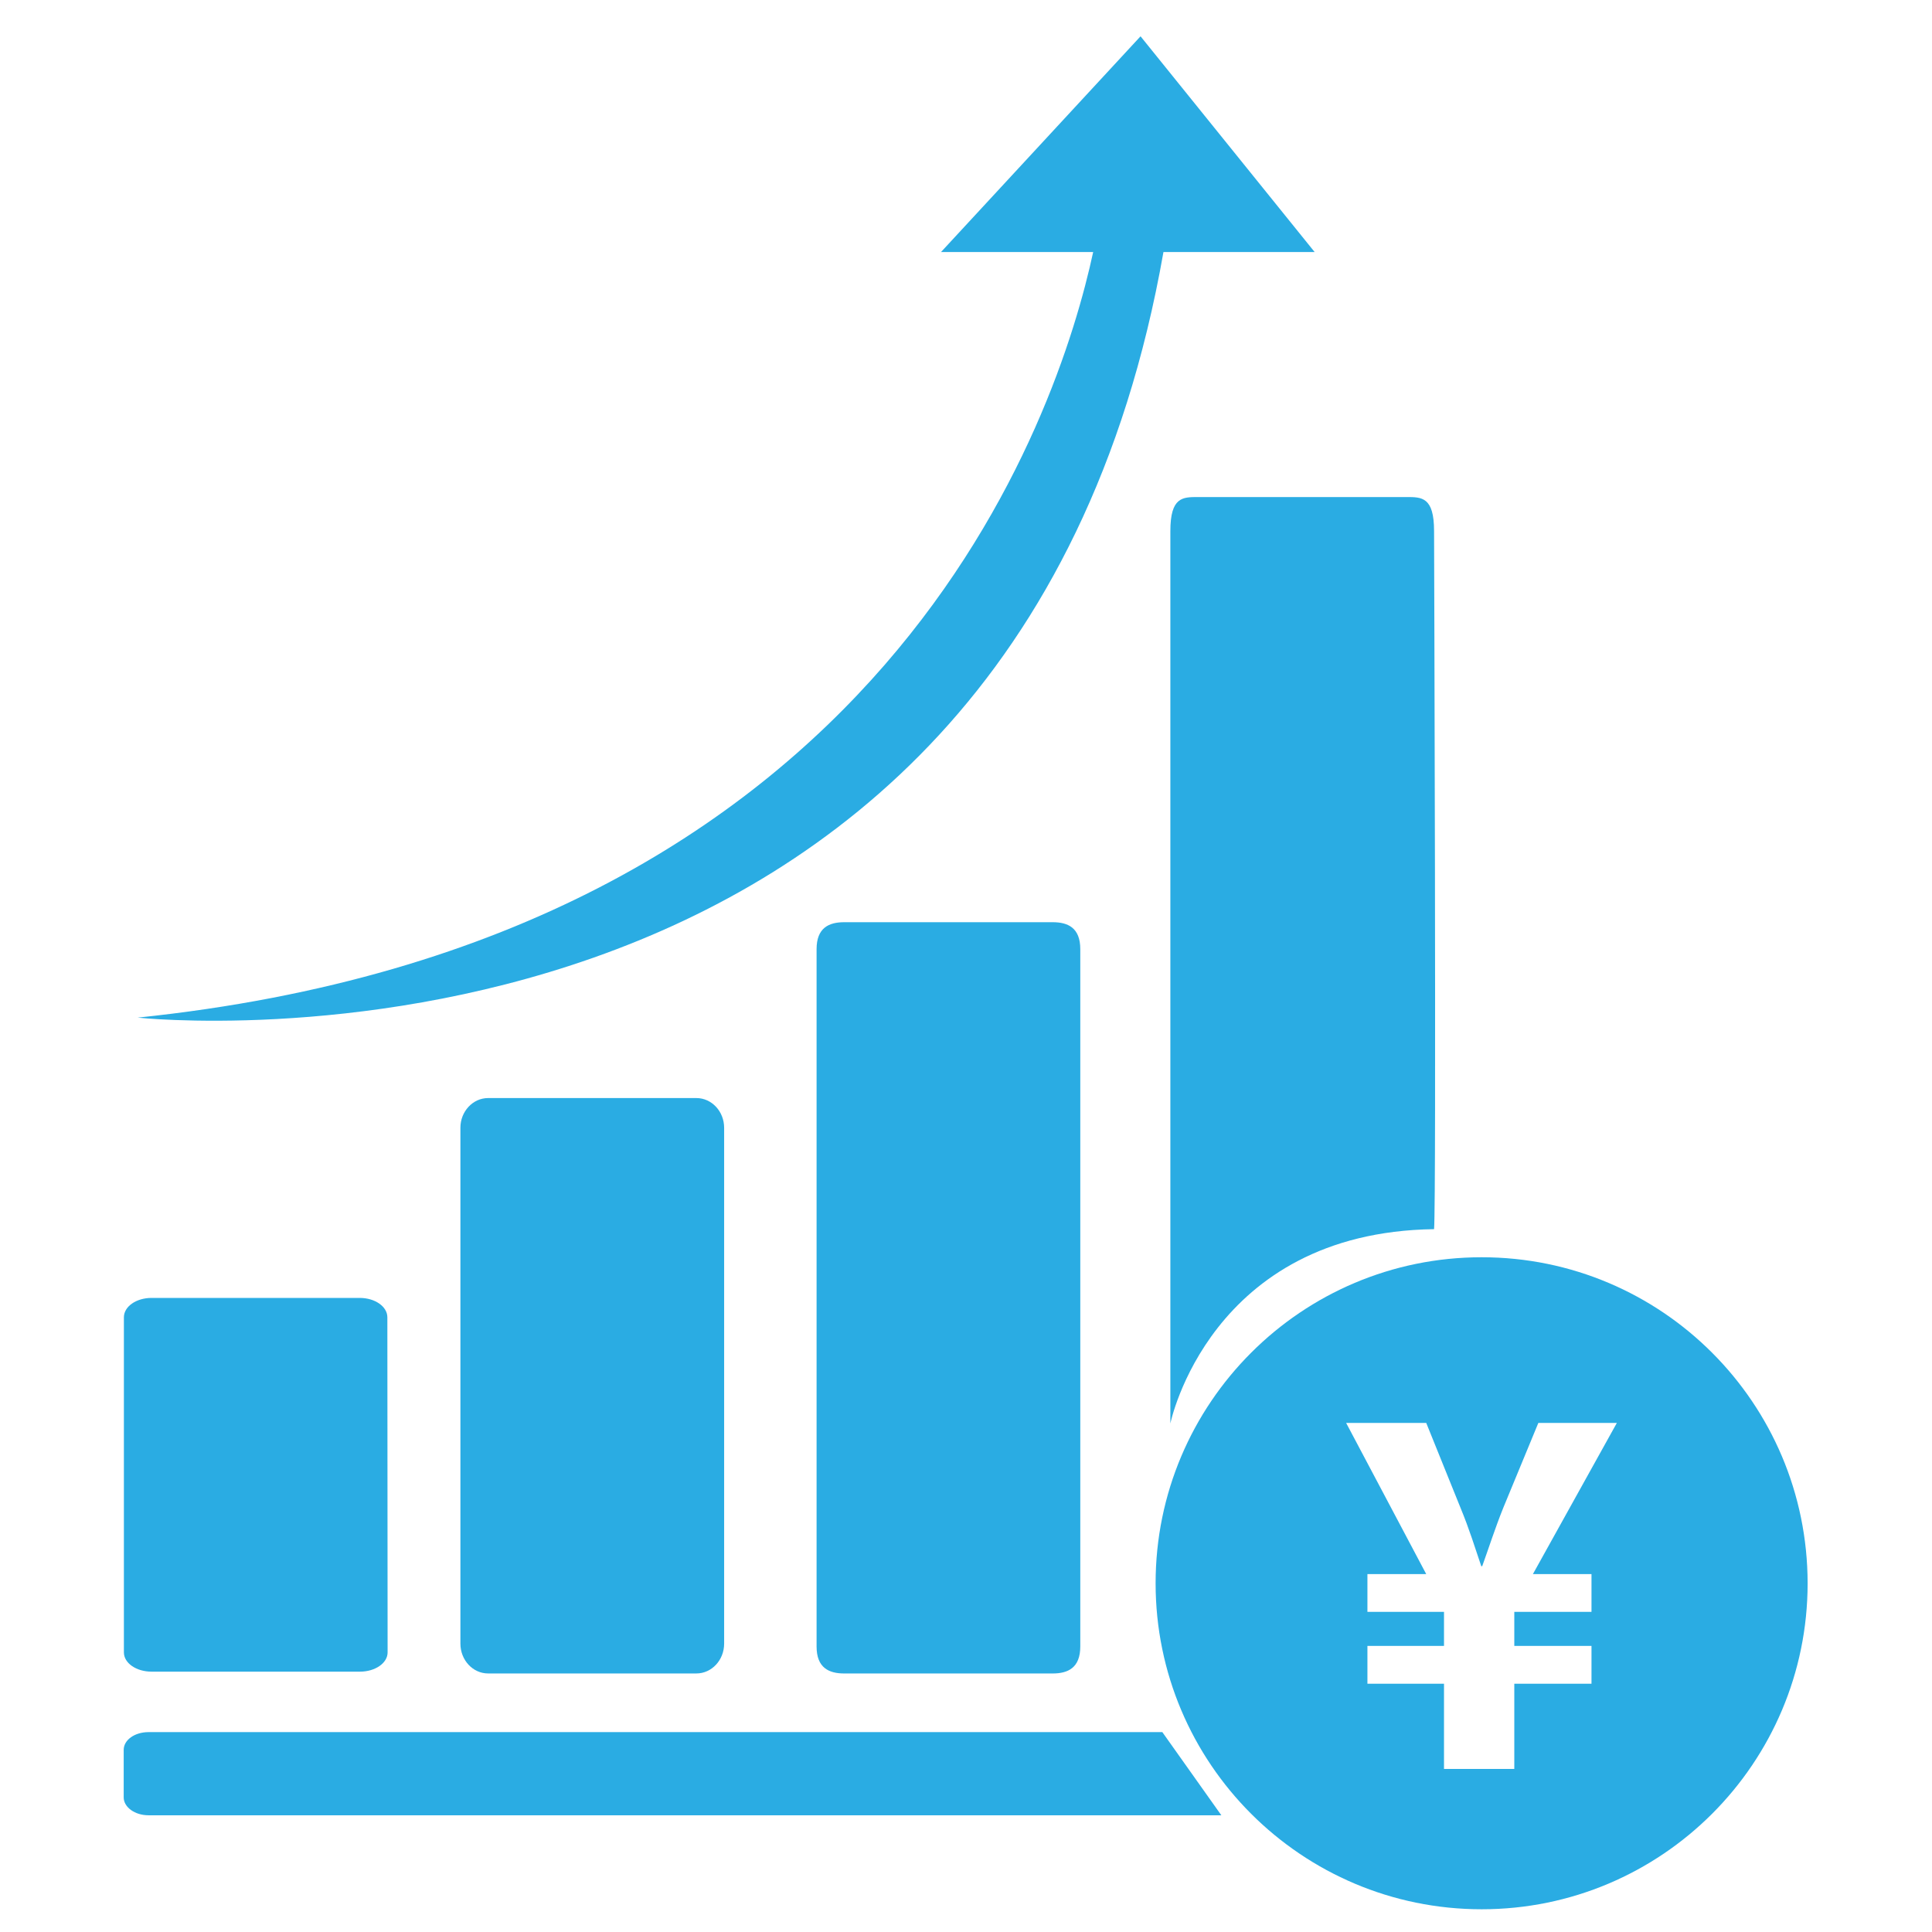
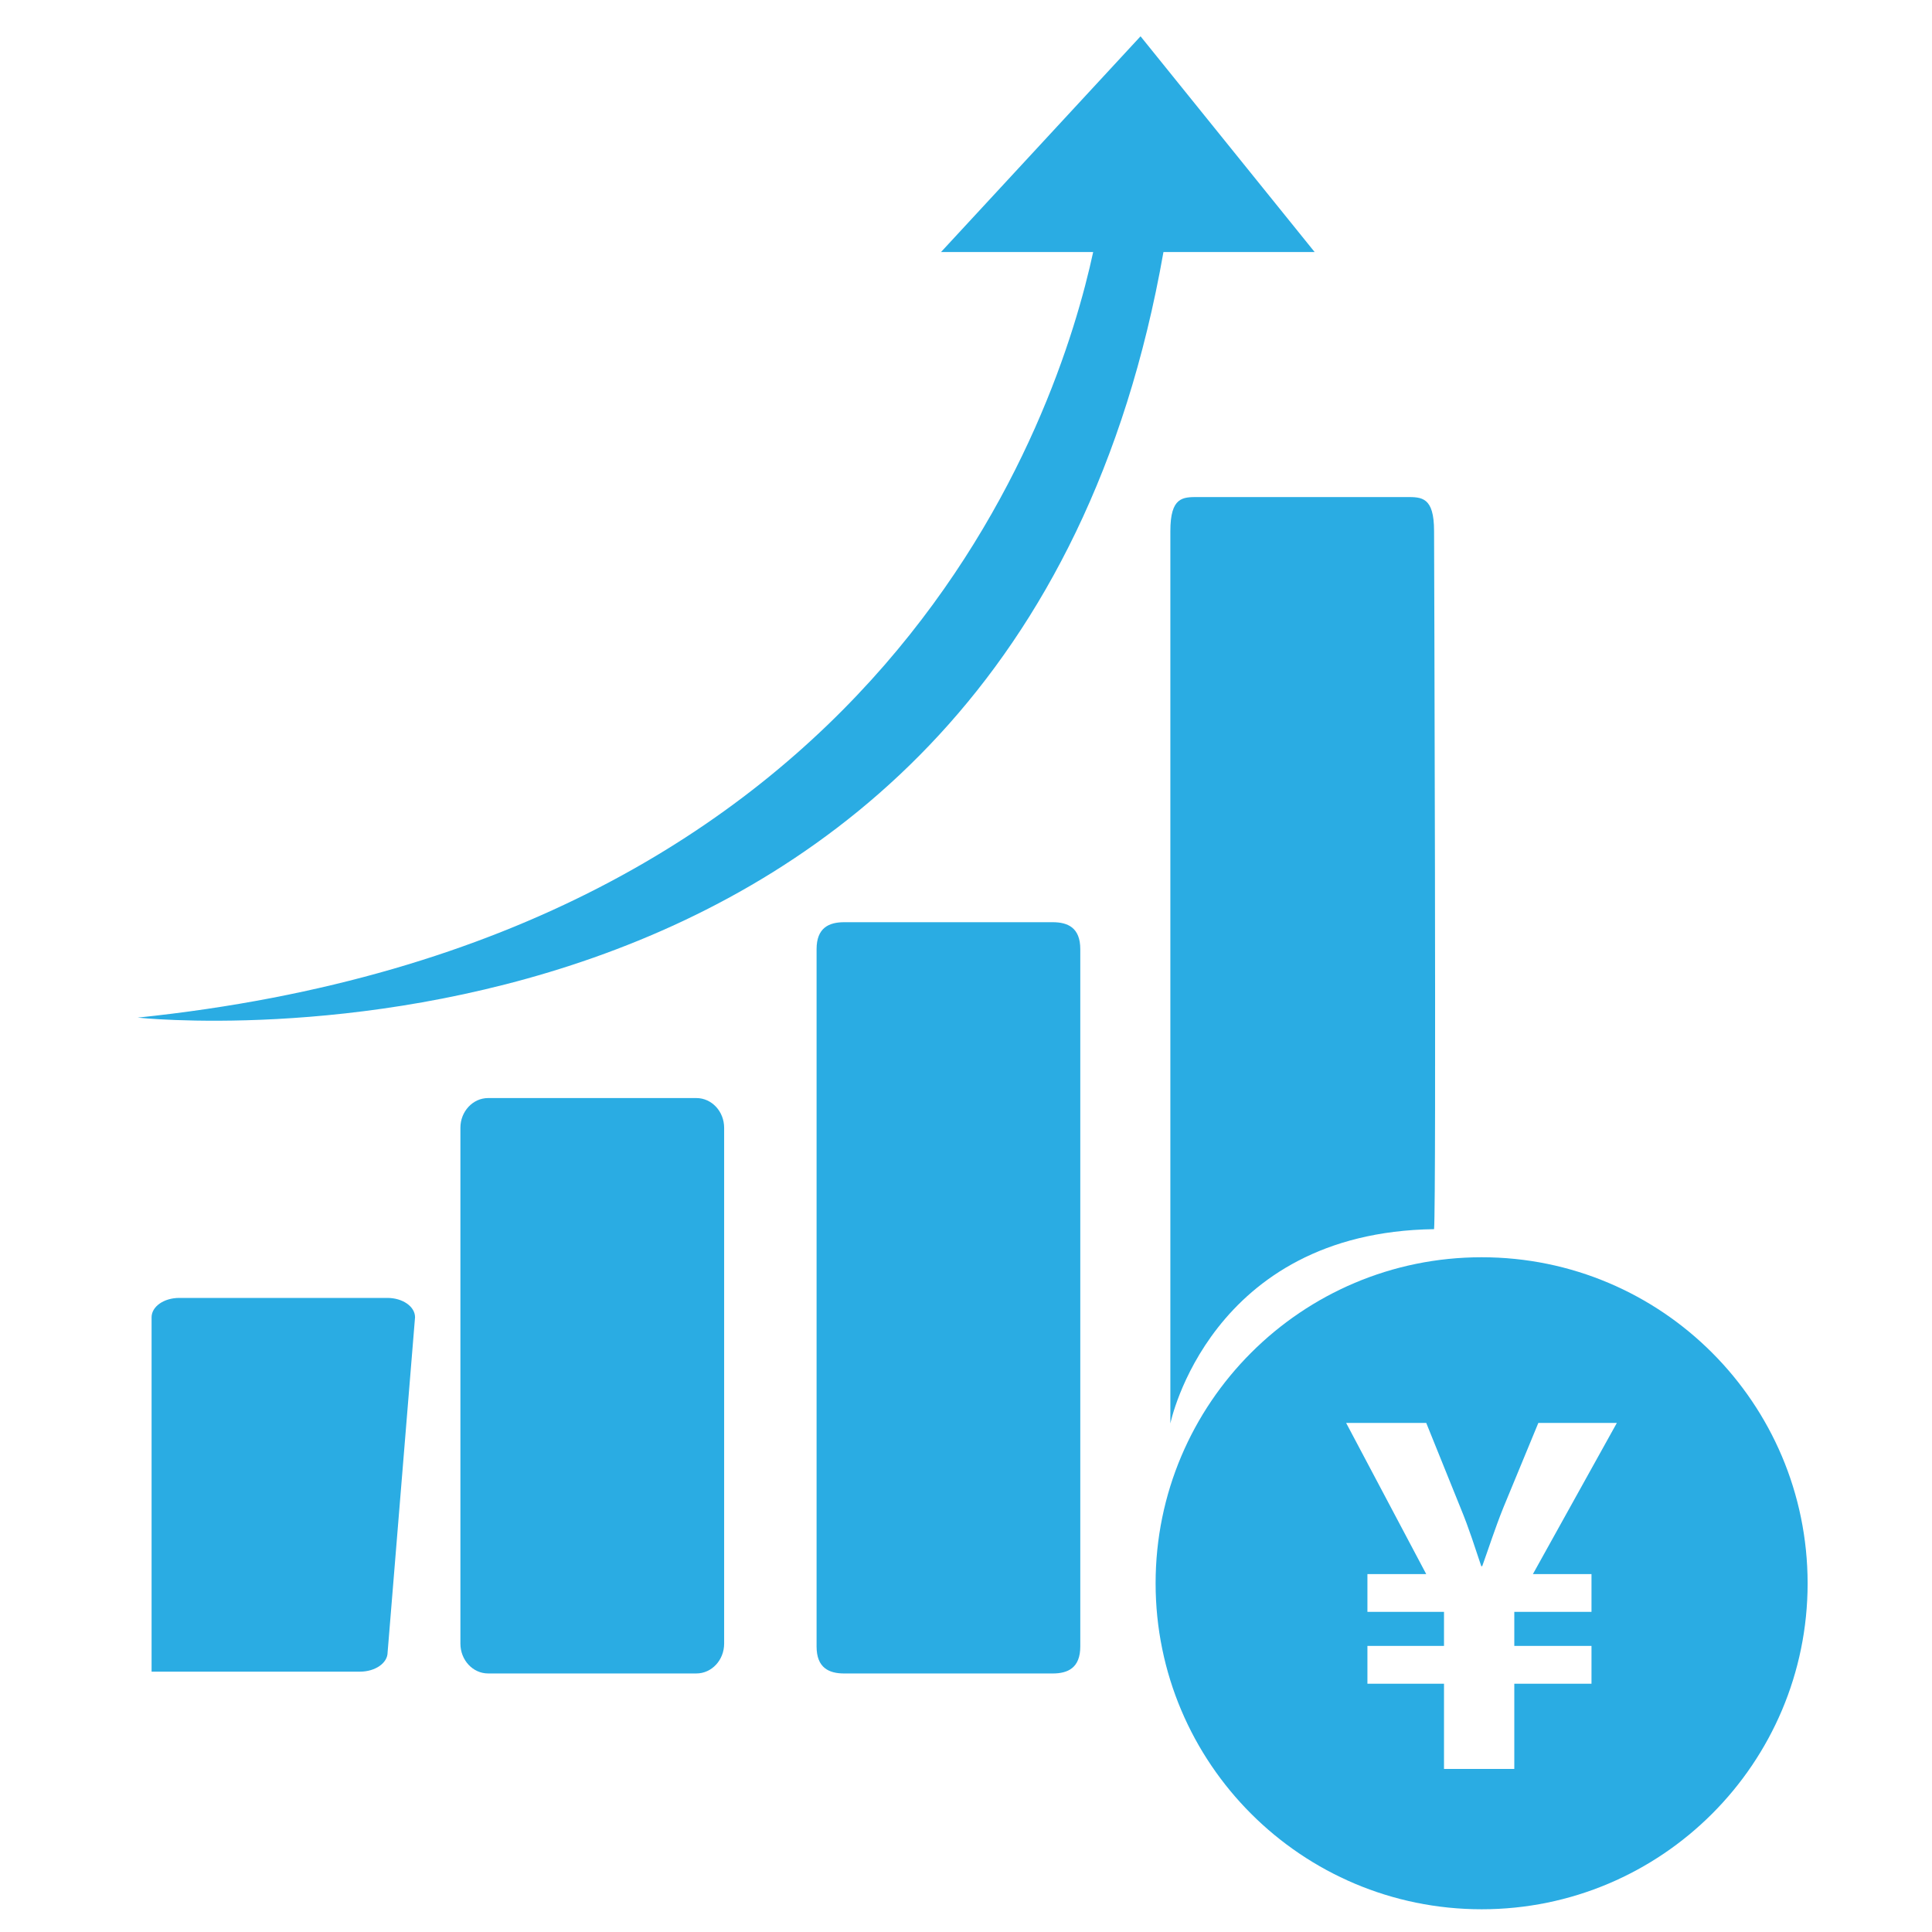
<svg xmlns="http://www.w3.org/2000/svg" version="1.1" id="Layer_1" x="0px" y="0px" width="85px" height="85px" viewBox="0 0 85 85" enable-background="new 0 0 85 85" xml:space="preserve">
  <g>
    <g>
      <g>
-         <path fill="#2AACE3" d="M53.734,79.865H6.535c-0.605,0-1.093-0.358-1.093-0.787v-2.09c0-0.441,0.488-0.782,1.093-0.782h44.603     L53.734,79.865z" />
-         <path fill="#2AACE3" d="M17.053,72.699c0,0.471-0.548,0.847-1.218,0.847H6.669c-0.672,0-1.218-0.376-1.218-0.847V57.955     c0-0.474,0.545-0.852,1.218-0.852h9.155c0.672,0,1.218,0.378,1.218,0.852L17.053,72.699L17.053,72.699z" />
+         <path fill="#2AACE3" d="M17.053,72.699c0,0.471-0.548,0.847-1.218,0.847H6.669V57.955     c0-0.474,0.545-0.852,1.218-0.852h9.155c0.672,0,1.218,0.378,1.218,0.852L17.053,72.699L17.053,72.699z" />
        <path fill="#2AACE3" d="M31.859,72.313c0,0.724-0.547,1.312-1.22,1.312h-9.165c-0.672,0-1.218-0.588-1.218-1.312V49.617     c0-0.719,0.548-1.307,1.218-1.307h9.165c0.673,0,1.22,0.588,1.22,1.307V72.313z" />
        <path fill="#2AACE3" d="M47.528,72.438c0,0.942-0.543,1.188-1.217,1.188h-9.165c-0.675,0-1.22-0.245-1.22-1.188V41.76     c0-0.943,0.545-1.187,1.22-1.187h9.165c0.674,0,1.217,0.244,1.217,1.187V72.438z" />
        <path fill="#2AACE3" d="M51.491,62.627V23.365c0-1.505,0.546-1.497,1.218-1.497h9.166c0.673,0,1.218-0.009,1.218,1.497     c0,0,0.104,29.551,0,30.713C53.214,54.212,51.491,62.627,51.491,62.627z" />
        <path fill="#2AACE3" d="M57.839,11.089l-7.66-9.492L41.4,11.089h6.695c-1.508,6.987-8.974,30.258-42.04,33.682     c0,0,38.466,4.185,45.132-33.682H57.839L57.839,11.089z" />
        <path fill="#2AACE3" d="M65.188,55.314c-7.922,0-14.346,6.422-14.346,14.343c0,7.92,6.424,14.343,14.346,14.343     c7.914,0,14.34-6.423,14.34-14.343C79.52,61.729,73.104,55.314,65.188,55.314z M70.019,69.254v1.662h-3.396v1.498h3.396v1.664     h-3.396v3.749H63.53v-3.749h-3.369v-1.664h3.369v-1.498h-3.369v-1.662h2.587l-3.524-6.652h3.524l1.513,3.747     c0.386,0.934,0.629,1.733,0.909,2.557h0.041c0.278-0.77,0.562-1.662,0.931-2.579l1.539-3.725h3.454l-3.694,6.652H70.019     L70.019,69.254z" />
      </g>
    </g>
  </g>
</svg>